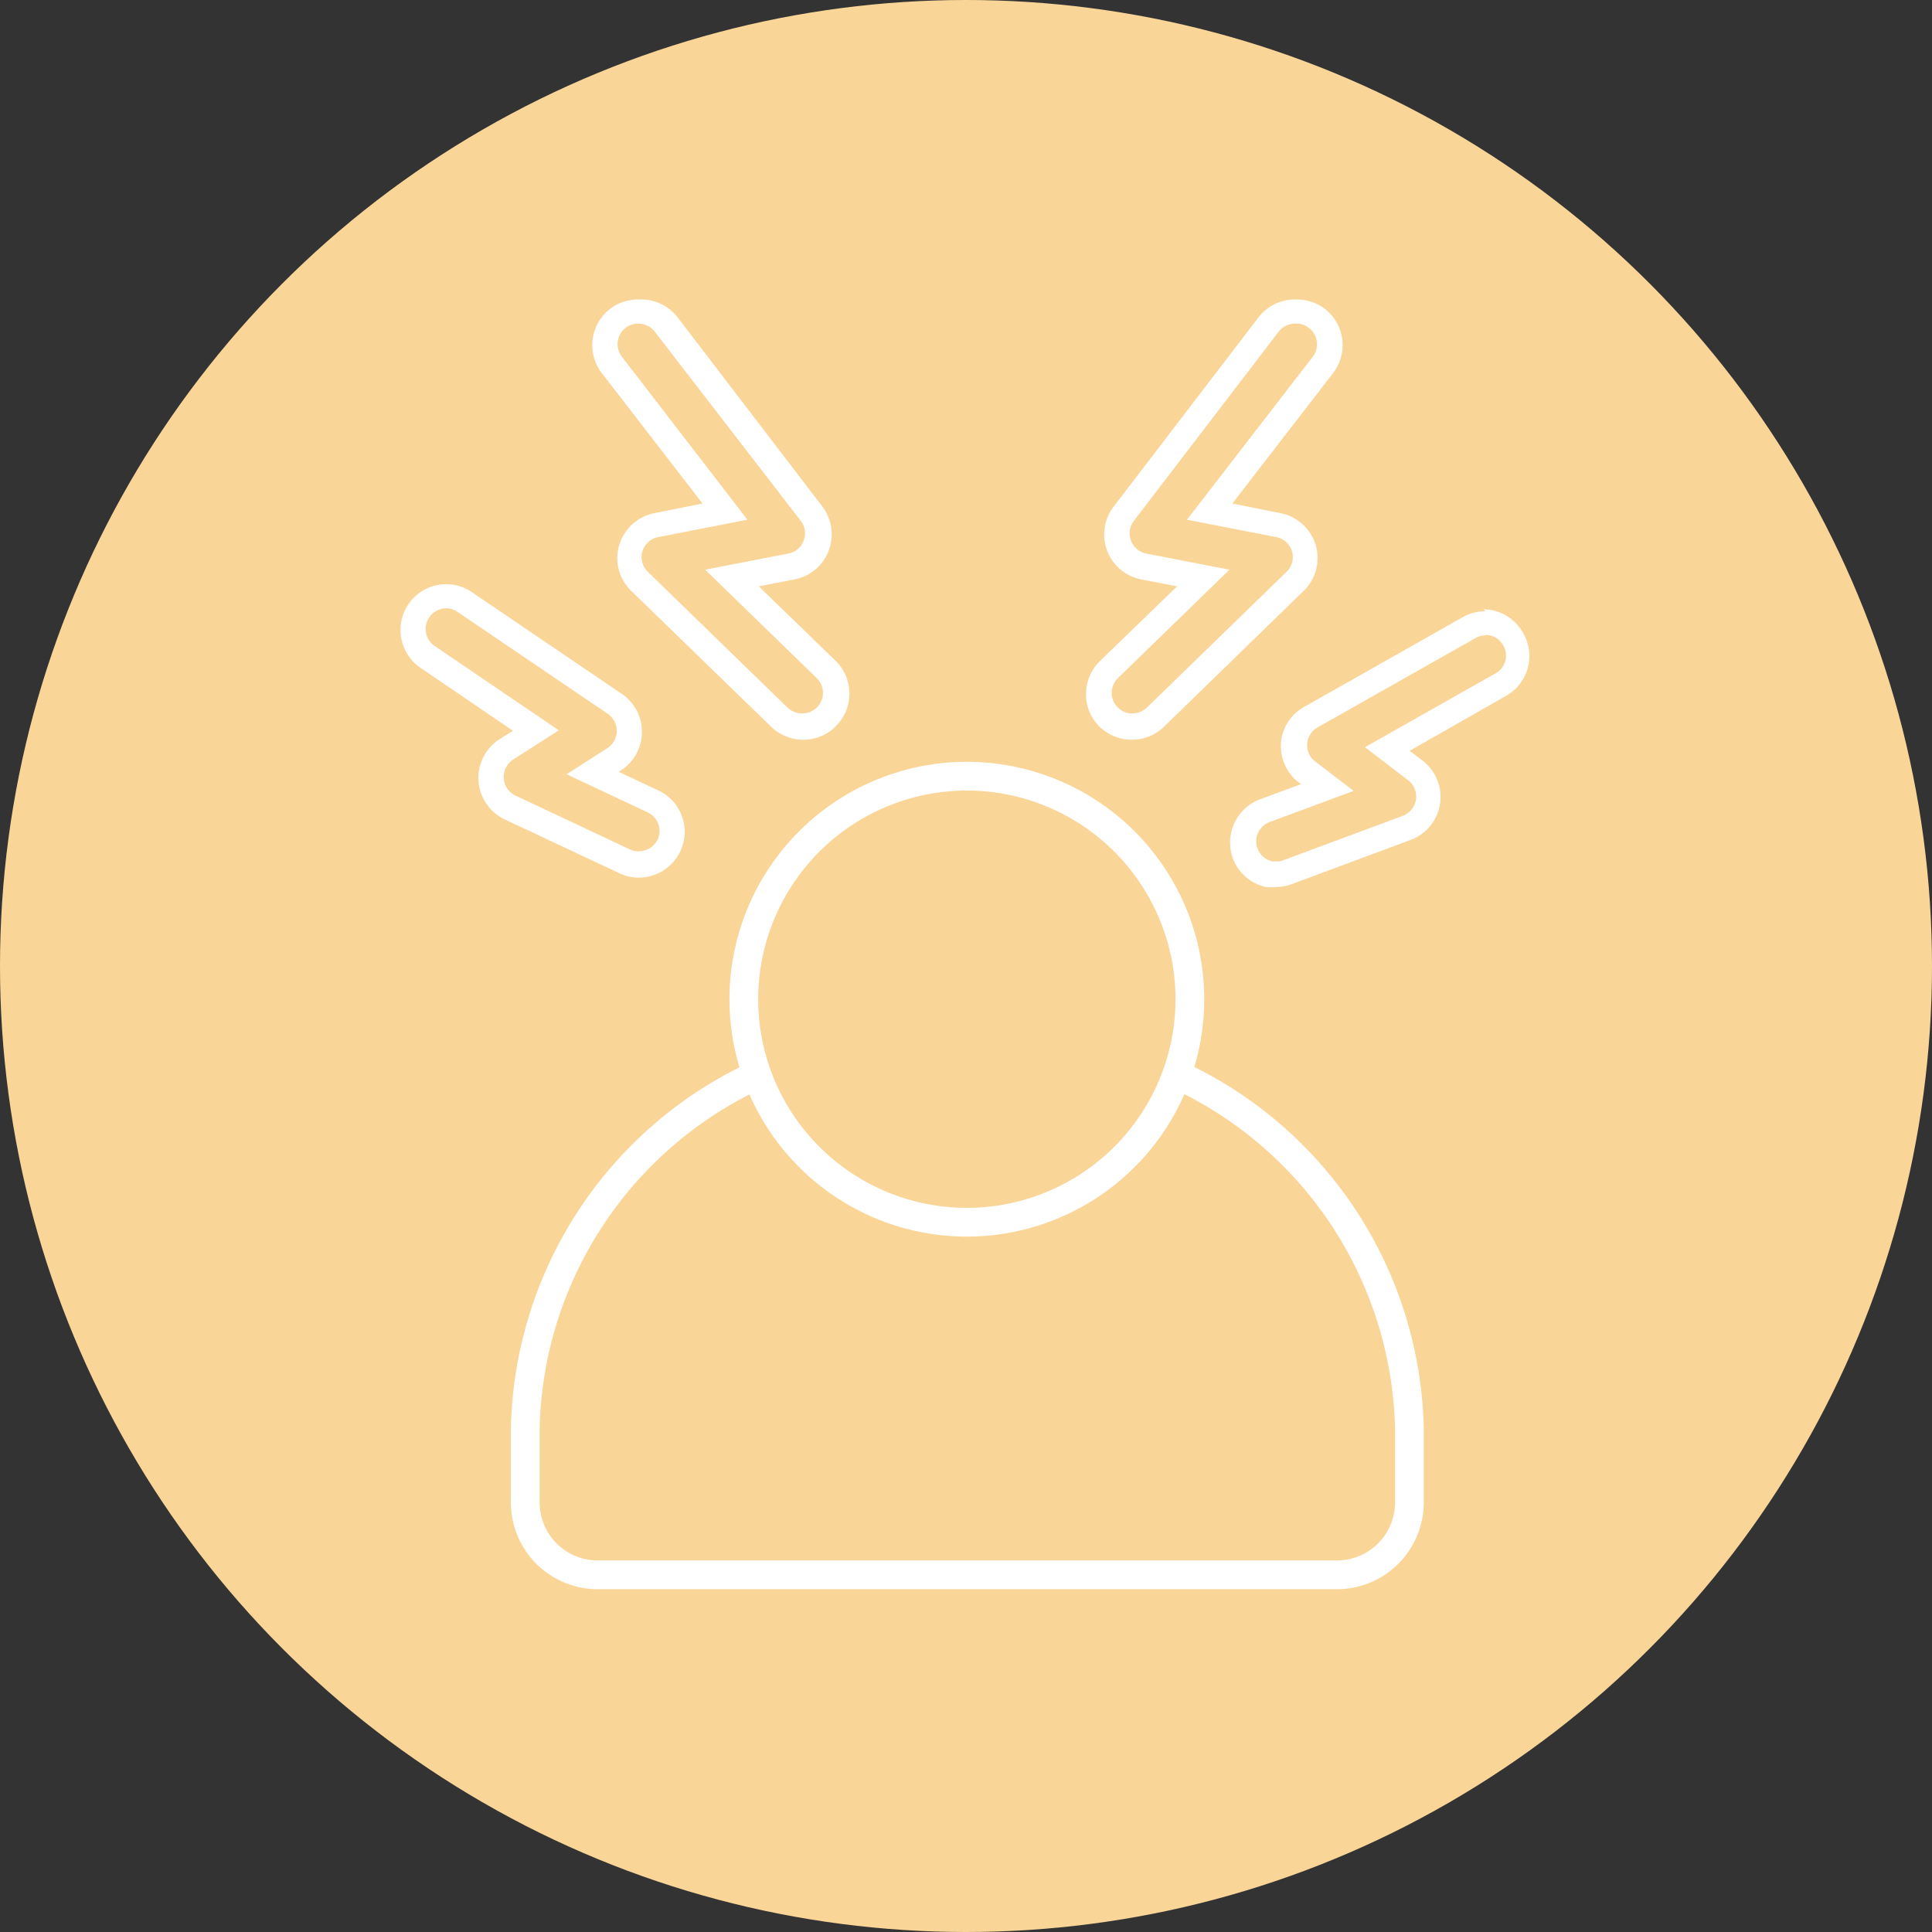
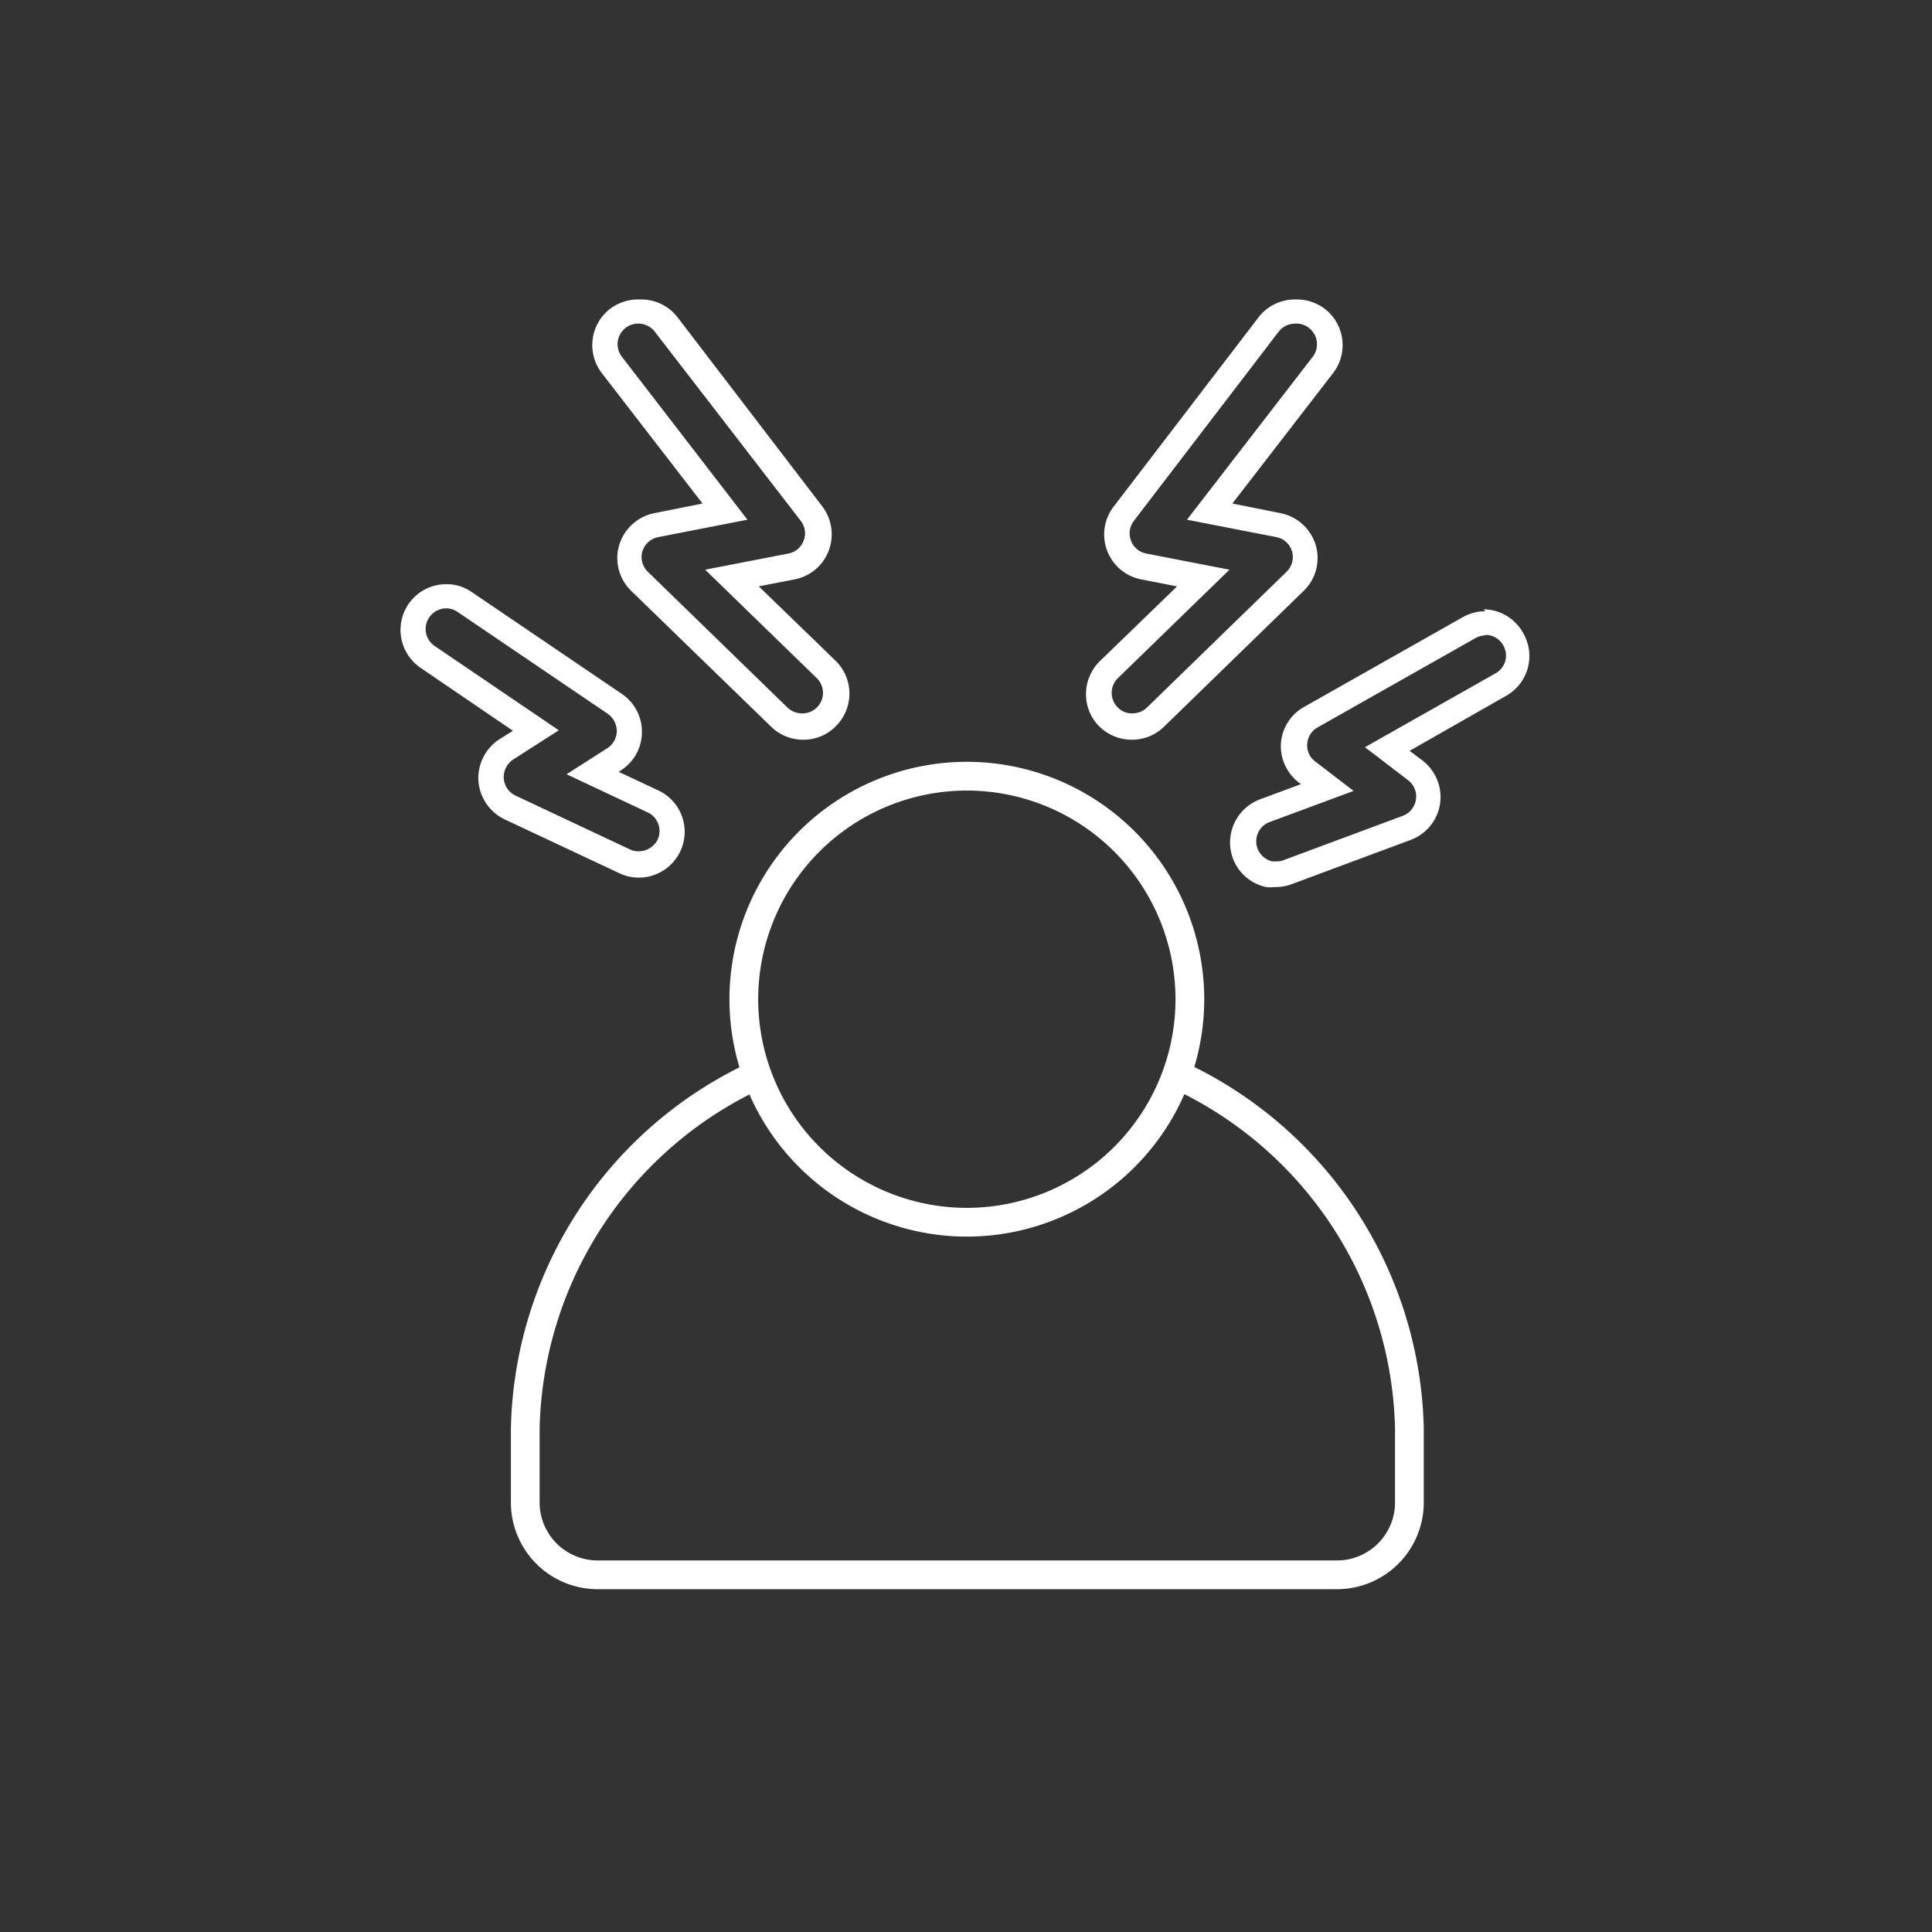
<svg xmlns="http://www.w3.org/2000/svg" id="Layer_1" data-name="Layer 1" viewBox="0 0 80 80">
  <rect x="0" y="0" width="80" height="80" fill="#333333" stroke="none" />
  <defs>
    <style>.cls-2{fill:none;stroke:#fff;stroke-miterlimit:10;stroke-width:1.19px}.cls-3{fill:#fff}</style>
  </defs>
-   <circle cx="40" cy="40" r="40" fill="#fad598" />
  <path class="cls-2" d="M-801.76 1888.81a16.52 16.52 0 0 0-9.17 14.43v3a3 3 0 0 0 3 3.07h30.61a3 3 0 0 0 3-3.07v-3a16.53 16.53 0 0 0-9.18-14.43" transform="translate(832.68 -1844.1)" />
  <path class="cls-2" d="M-792.64 1876.24a9.24 9.24 0 0 1 9.23 9.23 9.24 9.24 0 0 1-9.23 9.24 9.24 9.24 0 0 1-9.24-9.24 9.24 9.24 0 0 1 9.24-9.23Z" transform="translate(832.68 -1844.1)" />
  <path class="cls-3" d="M-806.24 1857.5a.87.87 0 0 1 .67.33l6.05 7.84a.84.84 0 0 1 .12.81.84.84 0 0 1-.63.54l-3.45.67 4.63 4.5a.85.85 0 0 1 0 1.2.85.85 0 0 1-.61.25.88.88 0 0 1-.6-.23l-5.79-5.63a.85.85 0 0 1-.23-.85.86.86 0 0 1 .66-.59l3.69-.72-5.2-6.75a.85.85 0 0 1 .15-1.19.84.84 0 0 1 .52-.18m0-1a1.93 1.93 0 0 0-1.16.39 1.9 1.9 0 0 0-.34 2.66l4.17 5.4-2 .4a1.91 1.91 0 0 0-1.45 1.32 1.89 1.89 0 0 0 .5 1.9l5.8 5.63a1.89 1.89 0 0 0 1.32.53 1.87 1.87 0 0 0 1.36-.57 1.9 1.9 0 0 0 0-2.68l-3.2-3.1 1.49-.29a1.89 1.89 0 0 0 1.41-1.2 1.91 1.91 0 0 0-.27-1.82l-6-7.84a1.9 1.9 0 0 0-1.5-.73ZM-814.2 1869.29a.82.82 0 0 1 .47.15l6.22 4.22a.88.88 0 0 1 .37.72.86.86 0 0 1-.39.7l-1.69 1.08 3.36 1.58a.85.85 0 0 1 .41 1.13.88.88 0 0 1-.78.48.84.84 0 0 1-.35-.07l-4.76-2.24a.85.85 0 0 1-.48-.71.87.87 0 0 1 .39-.78l1.89-1.21-5.14-3.49a.85.85 0 0 1-.23-1.18.86.86 0 0 1 .71-.38m0-1a1.89 1.89 0 0 0-1.57.83 1.9 1.9 0 0 0 .5 2.63l3.83 2.61-.56.35a1.92 1.92 0 0 0-.87 1.72 1.92 1.92 0 0 0 1.09 1.6l4.75 2.23a1.84 1.84 0 0 0 .8.18 1.9 1.9 0 0 0 1.72-1.09 1.89 1.89 0 0 0-.91-2.52l-1.64-.77.09-.06a1.88 1.88 0 0 0 .87-1.57 1.89 1.89 0 0 0-.82-1.59l-6.22-4.22a1.82 1.82 0 0 0-1.06-.33ZM-779 1857.5a.82.82 0 0 1 .52.18.85.85 0 0 1 .16 1.19l-5.21 6.75 3.7.72a.85.85 0 0 1 .65.59.85.85 0 0 1-.23.85l-5.79 5.63a.88.88 0 0 1-.59.23.81.81 0 0 1-.61-.25.85.85 0 0 1 0-1.2l4.63-4.5-3.45-.67a.84.84 0 0 1-.63-.54.84.84 0 0 1 .12-.81l6-7.84a.87.87 0 0 1 .67-.33m0-1a1.9 1.9 0 0 0-1.5.73l-6 7.84a1.89 1.89 0 0 0-.28 1.82 1.89 1.89 0 0 0 1.41 1.2l1.49.29-3.2 3.1a1.9 1.9 0 0 0-.57 1.33 1.87 1.87 0 0 0 .53 1.35 1.91 1.91 0 0 0 1.36.57 1.89 1.89 0 0 0 1.33-.53l5.79-5.63a1.89 1.89 0 0 0 .5-1.9 1.91 1.91 0 0 0-1.45-1.32l-2-.4 4.17-5.4a1.9 1.9 0 0 0-.34-2.66 1.93 1.93 0 0 0-1.16-.39ZM-771.17 1870.39a.84.84 0 0 1 .74.44.84.84 0 0 1-.32 1.15l-5.41 3.06 1.79 1.37a.84.84 0 0 1 .32.8.85.85 0 0 1-.54.67l-4.92 1.83a.8.8 0 0 1-.3.06h-.18a.86.86 0 0 1-.62-.54.85.85 0 0 1 .5-1.09l3.48-1.29-1.59-1.22a.82.82 0 0 1-.33-.73.84.84 0 0 1 .43-.68l6.54-3.7a.87.87 0 0 1 .41-.11m0-1a1.92 1.92 0 0 0-.93.24l-6.54 3.7a1.89 1.89 0 0 0-1 1.52 1.91 1.91 0 0 0 .75 1.64l.08.06-1.7.63a1.91 1.91 0 0 0-1.12 2.44 1.89 1.89 0 0 0 1.37 1.19 1.9 1.9 0 0 0 .41 0 1.88 1.88 0 0 0 .66-.12l4.92-1.83a1.9 1.9 0 0 0 1.22-1.5 1.91 1.91 0 0 0-.73-1.79l-.53-.4 4-2.28a1.89 1.89 0 0 0 .71-2.58 1.89 1.89 0 0 0-1.65-1Z" transform="translate(832.68 -1844.1)" />
</svg>